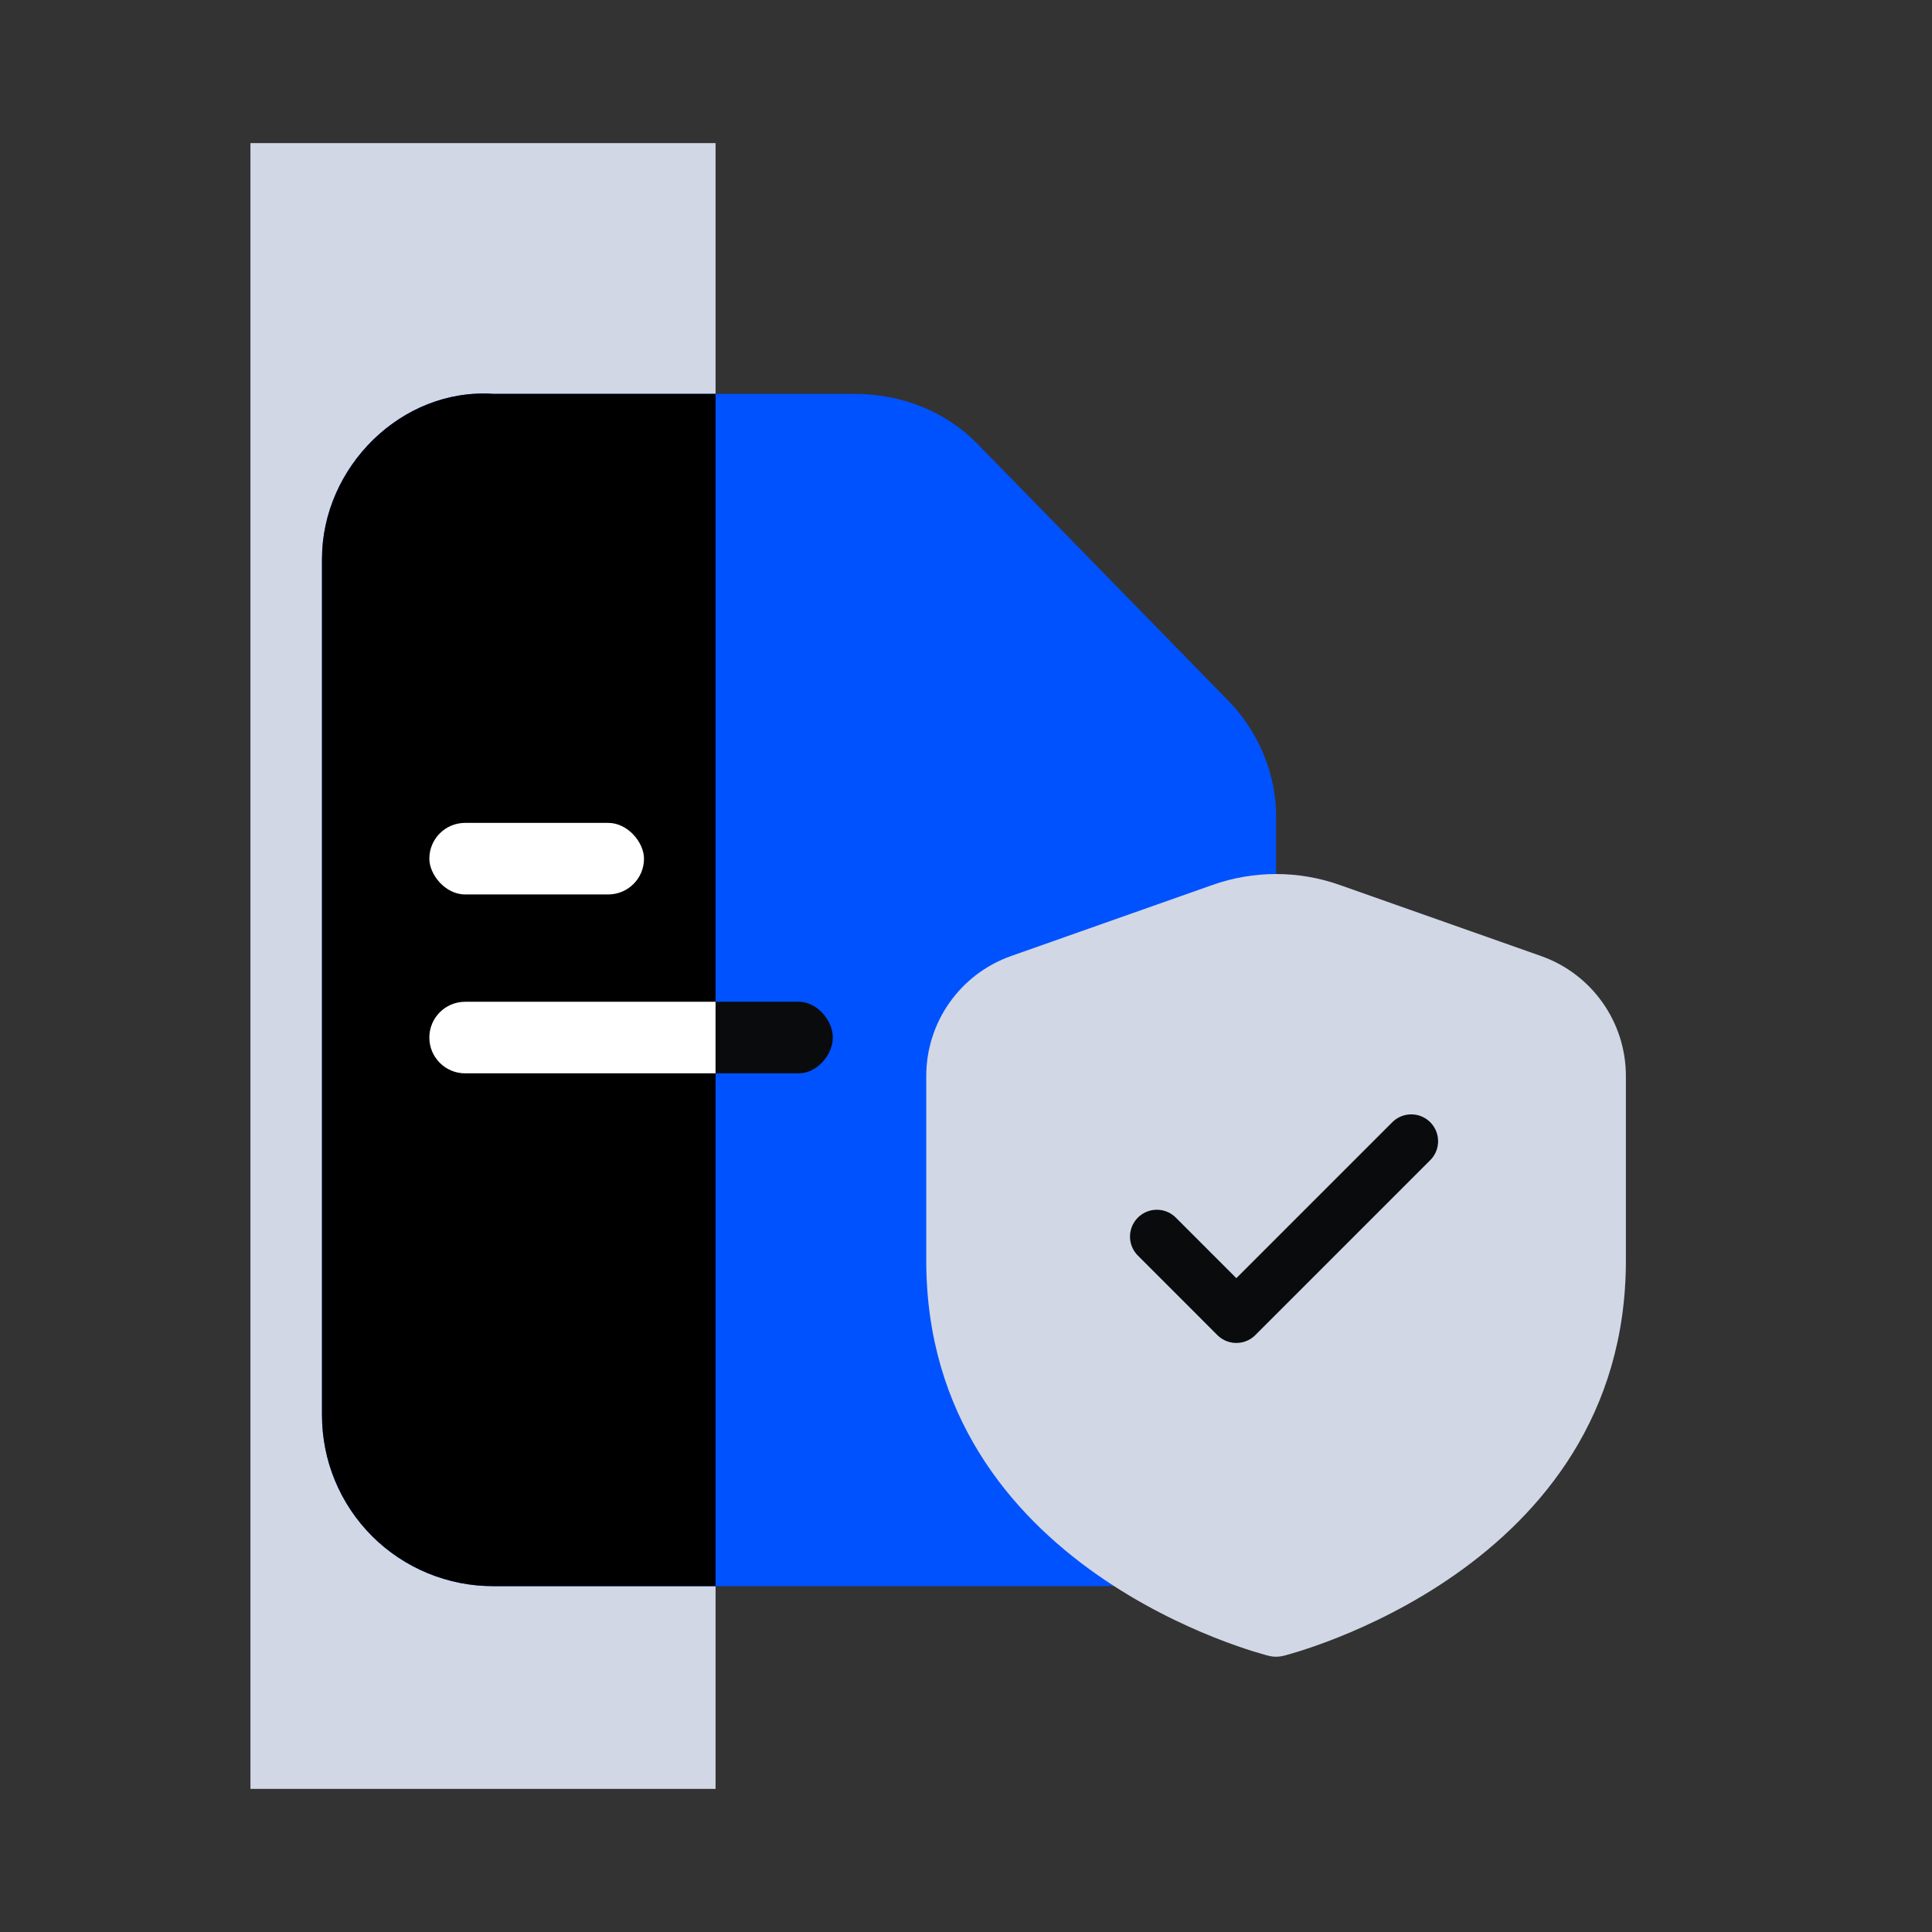
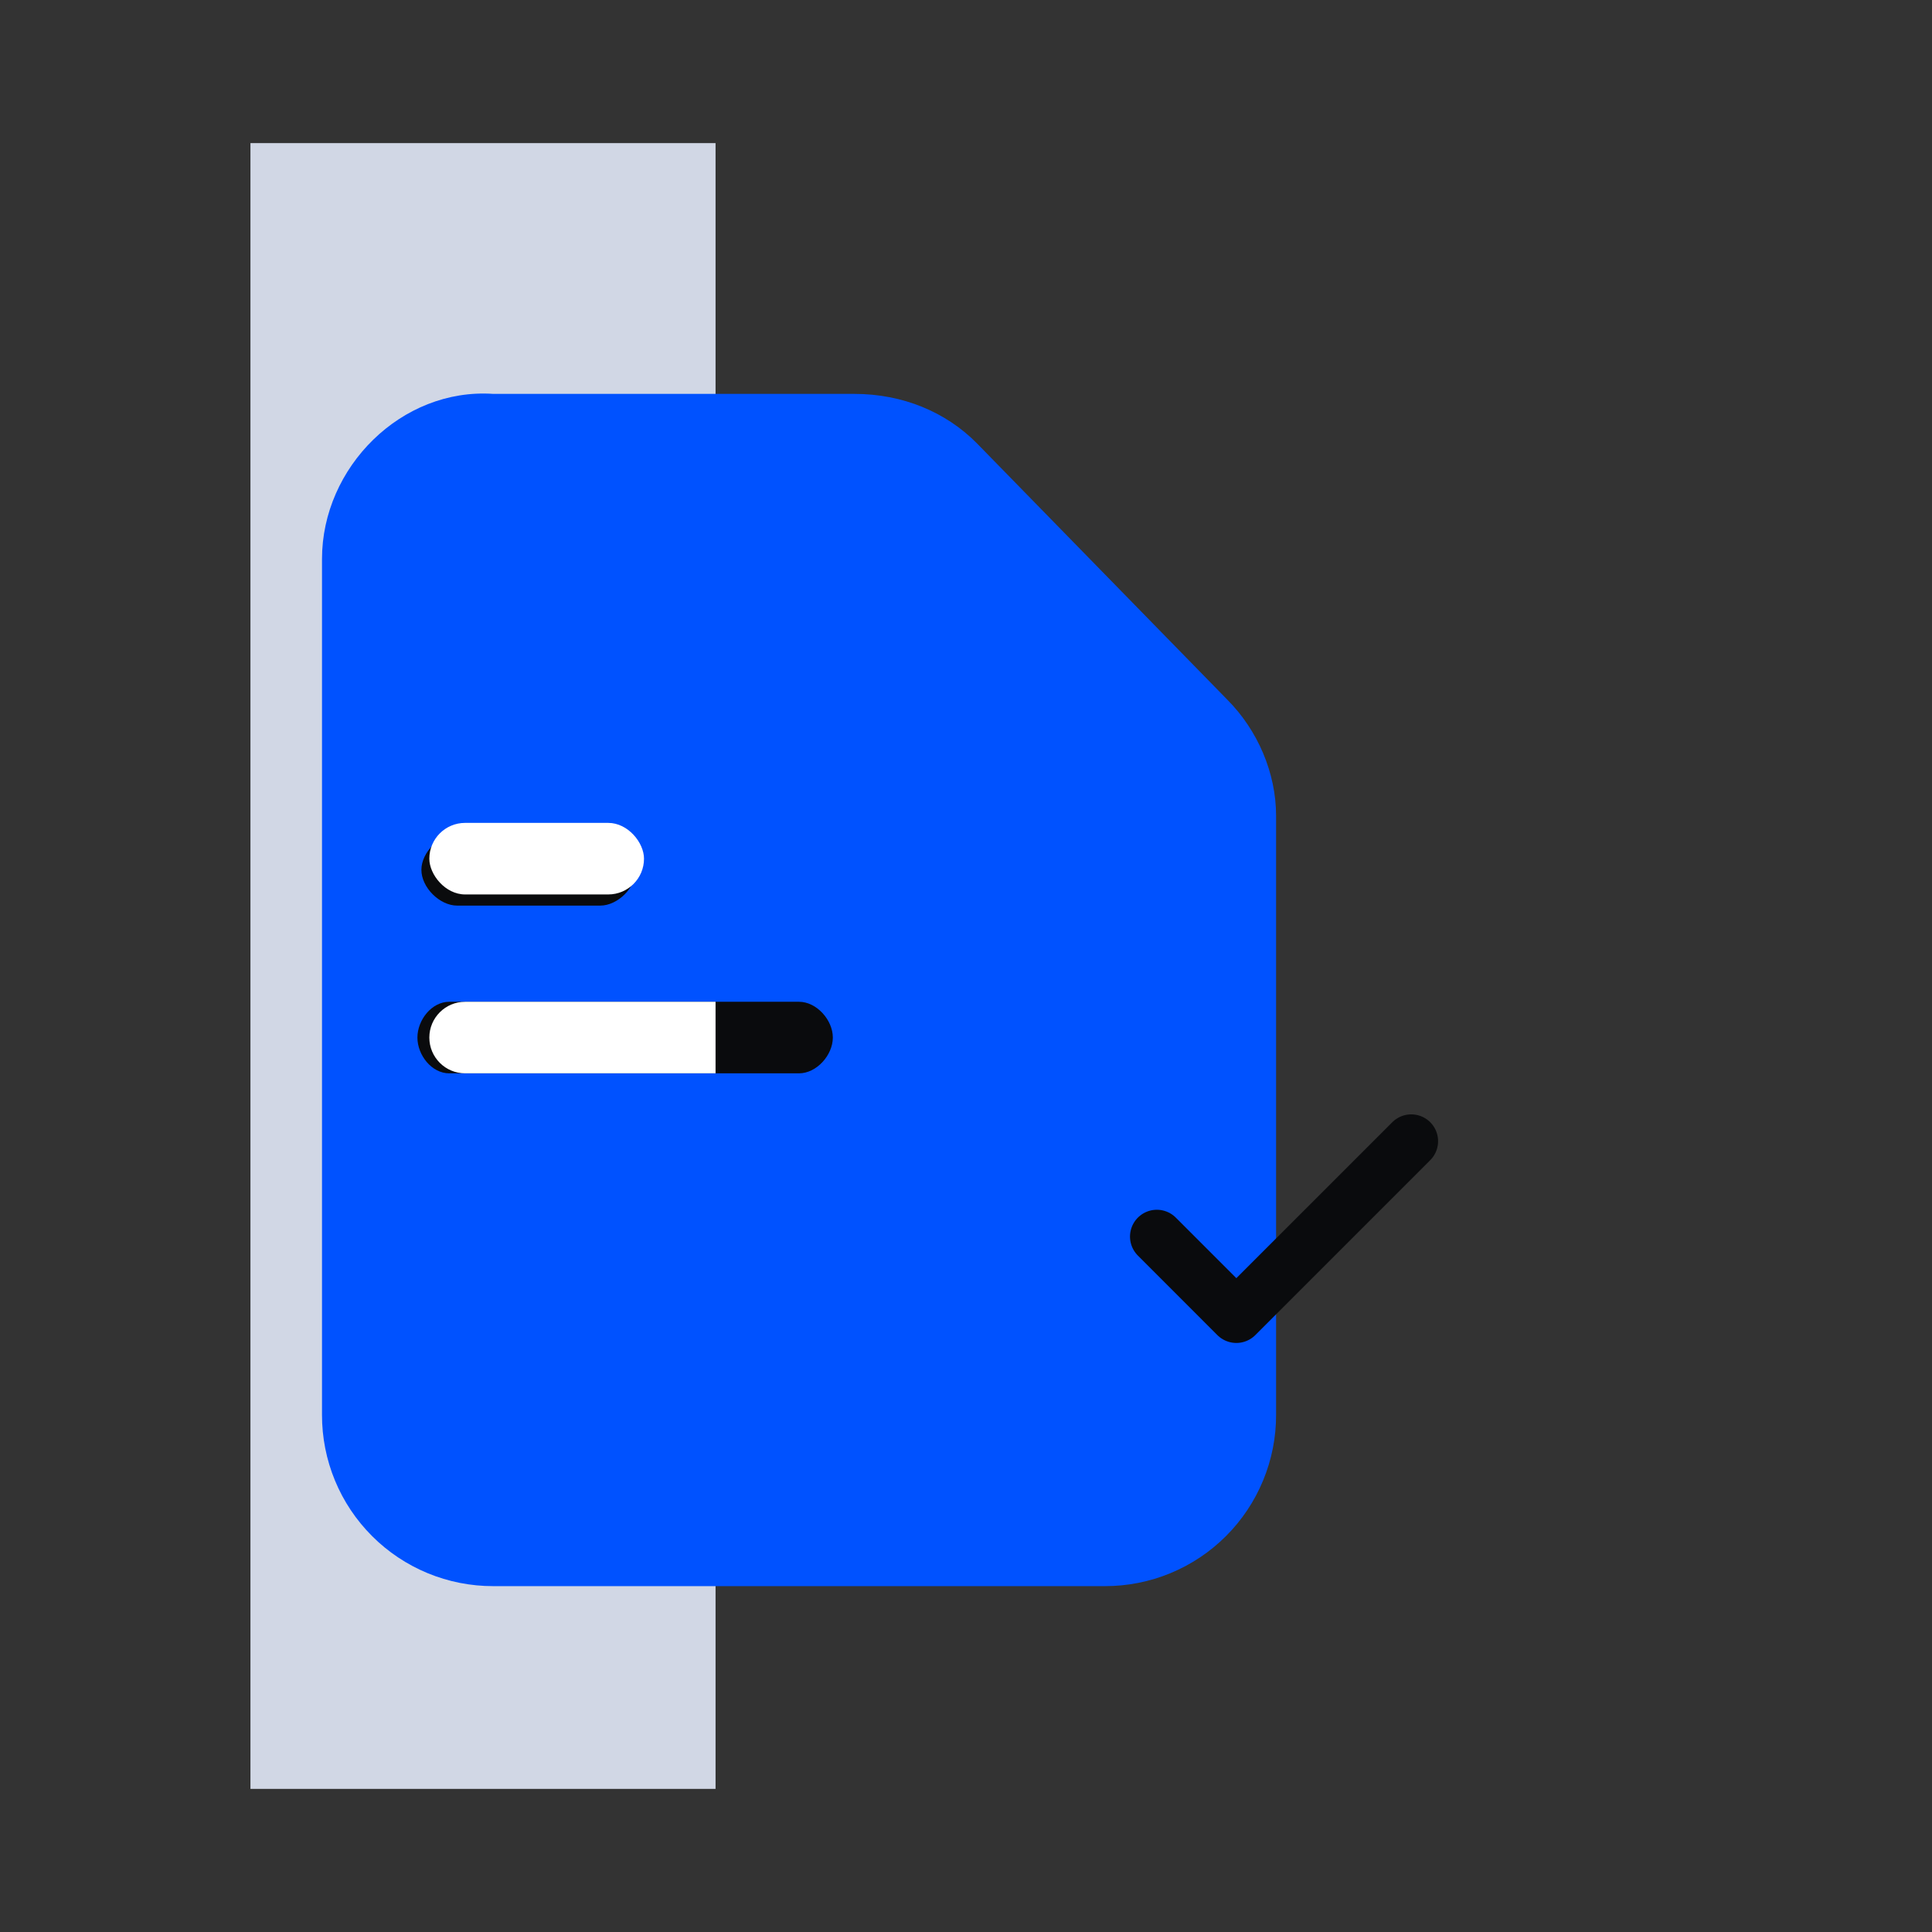
<svg xmlns="http://www.w3.org/2000/svg" width="54" height="54" viewBox="0 0 54 54" fill="none">
  <rect x="0" y="0" width="54" height="54" fill="#333333" stroke="none" />
  <rect x="20" y="4" width="46" height="13" transform="rotate(90 20 4)" fill="#D1D7E5" />
  <path d="M27.29 12.376L34.3 19.553C35.153 20.408 35.667 21.604 35.667 22.801V39.547C35.668 40.176 35.545 40.799 35.304 41.38C35.064 41.962 34.712 42.489 34.267 42.934C33.822 43.379 33.294 43.731 32.713 43.971C32.132 44.211 31.509 44.334 30.88 44.333H13.787C13.158 44.334 12.535 44.211 11.954 43.971C11.373 43.731 10.844 43.379 10.4 42.934C9.955 42.489 9.602 41.962 9.362 41.38C9.122 40.799 8.999 40.176 9 39.547V15.623C9 13.059 11.222 10.838 13.785 11.009H23.873C25.24 11.009 26.437 11.521 27.29 12.376Z" fill="#0052FF" />
  <path d="M11.778 24.312C11.778 23.821 12.287 23.312 12.778 23.312H16.778C17.268 23.312 17.778 23.821 17.778 24.312C17.778 24.803 17.268 25.312 16.778 25.312H12.778C12.287 25.312 11.778 24.803 11.778 24.312Z" fill="#0A0B0D" />
  <path d="M11.667 29C11.667 28.509 12.065 28 12.556 28H22.333C22.824 28 23.278 28.509 23.278 29C23.278 29.491 22.824 30 22.333 30H12.556C12.065 30 11.667 29.491 11.667 29Z" fill="#0A0B0D" />
-   <path d="M37.442 24.734C36.293 24.328 35.04 24.328 33.891 24.734L28.261 26.721C26.839 27.223 25.889 28.567 25.889 30.074V35.232C25.889 43.901 35.377 46.26 35.473 46.284C35.6 46.314 35.733 46.314 35.861 46.284C35.956 46.26 45.444 43.901 45.444 35.232V30.074C45.444 28.567 44.494 27.223 43.072 26.721L37.442 24.734Z" fill="#D1D7E5" />
  <path d="M39.445 31.897L34.556 36.786L32.334 34.563" stroke="#0A0B0D" stroke-width="1.5" stroke-linecap="round" stroke-linejoin="round" />
-   <path d="M13.785 11.009H20V44.333H13.787C13.158 44.334 12.535 44.211 11.954 43.971C11.373 43.731 10.844 43.379 10.399 42.934C9.955 42.49 9.602 41.962 9.362 41.381C9.122 40.8 8.999 40.176 9 39.548V15.623C9 13.059 11.222 10.838 13.785 11.009Z" fill="black" />
  <rect x="12" y="23" width="6" height="2" rx="1" fill="white" />
  <path d="M12 29C12 28.448 12.448 28 13 28H20V30H13C12.448 30 12 29.552 12 29Z" fill="white" />
</svg>